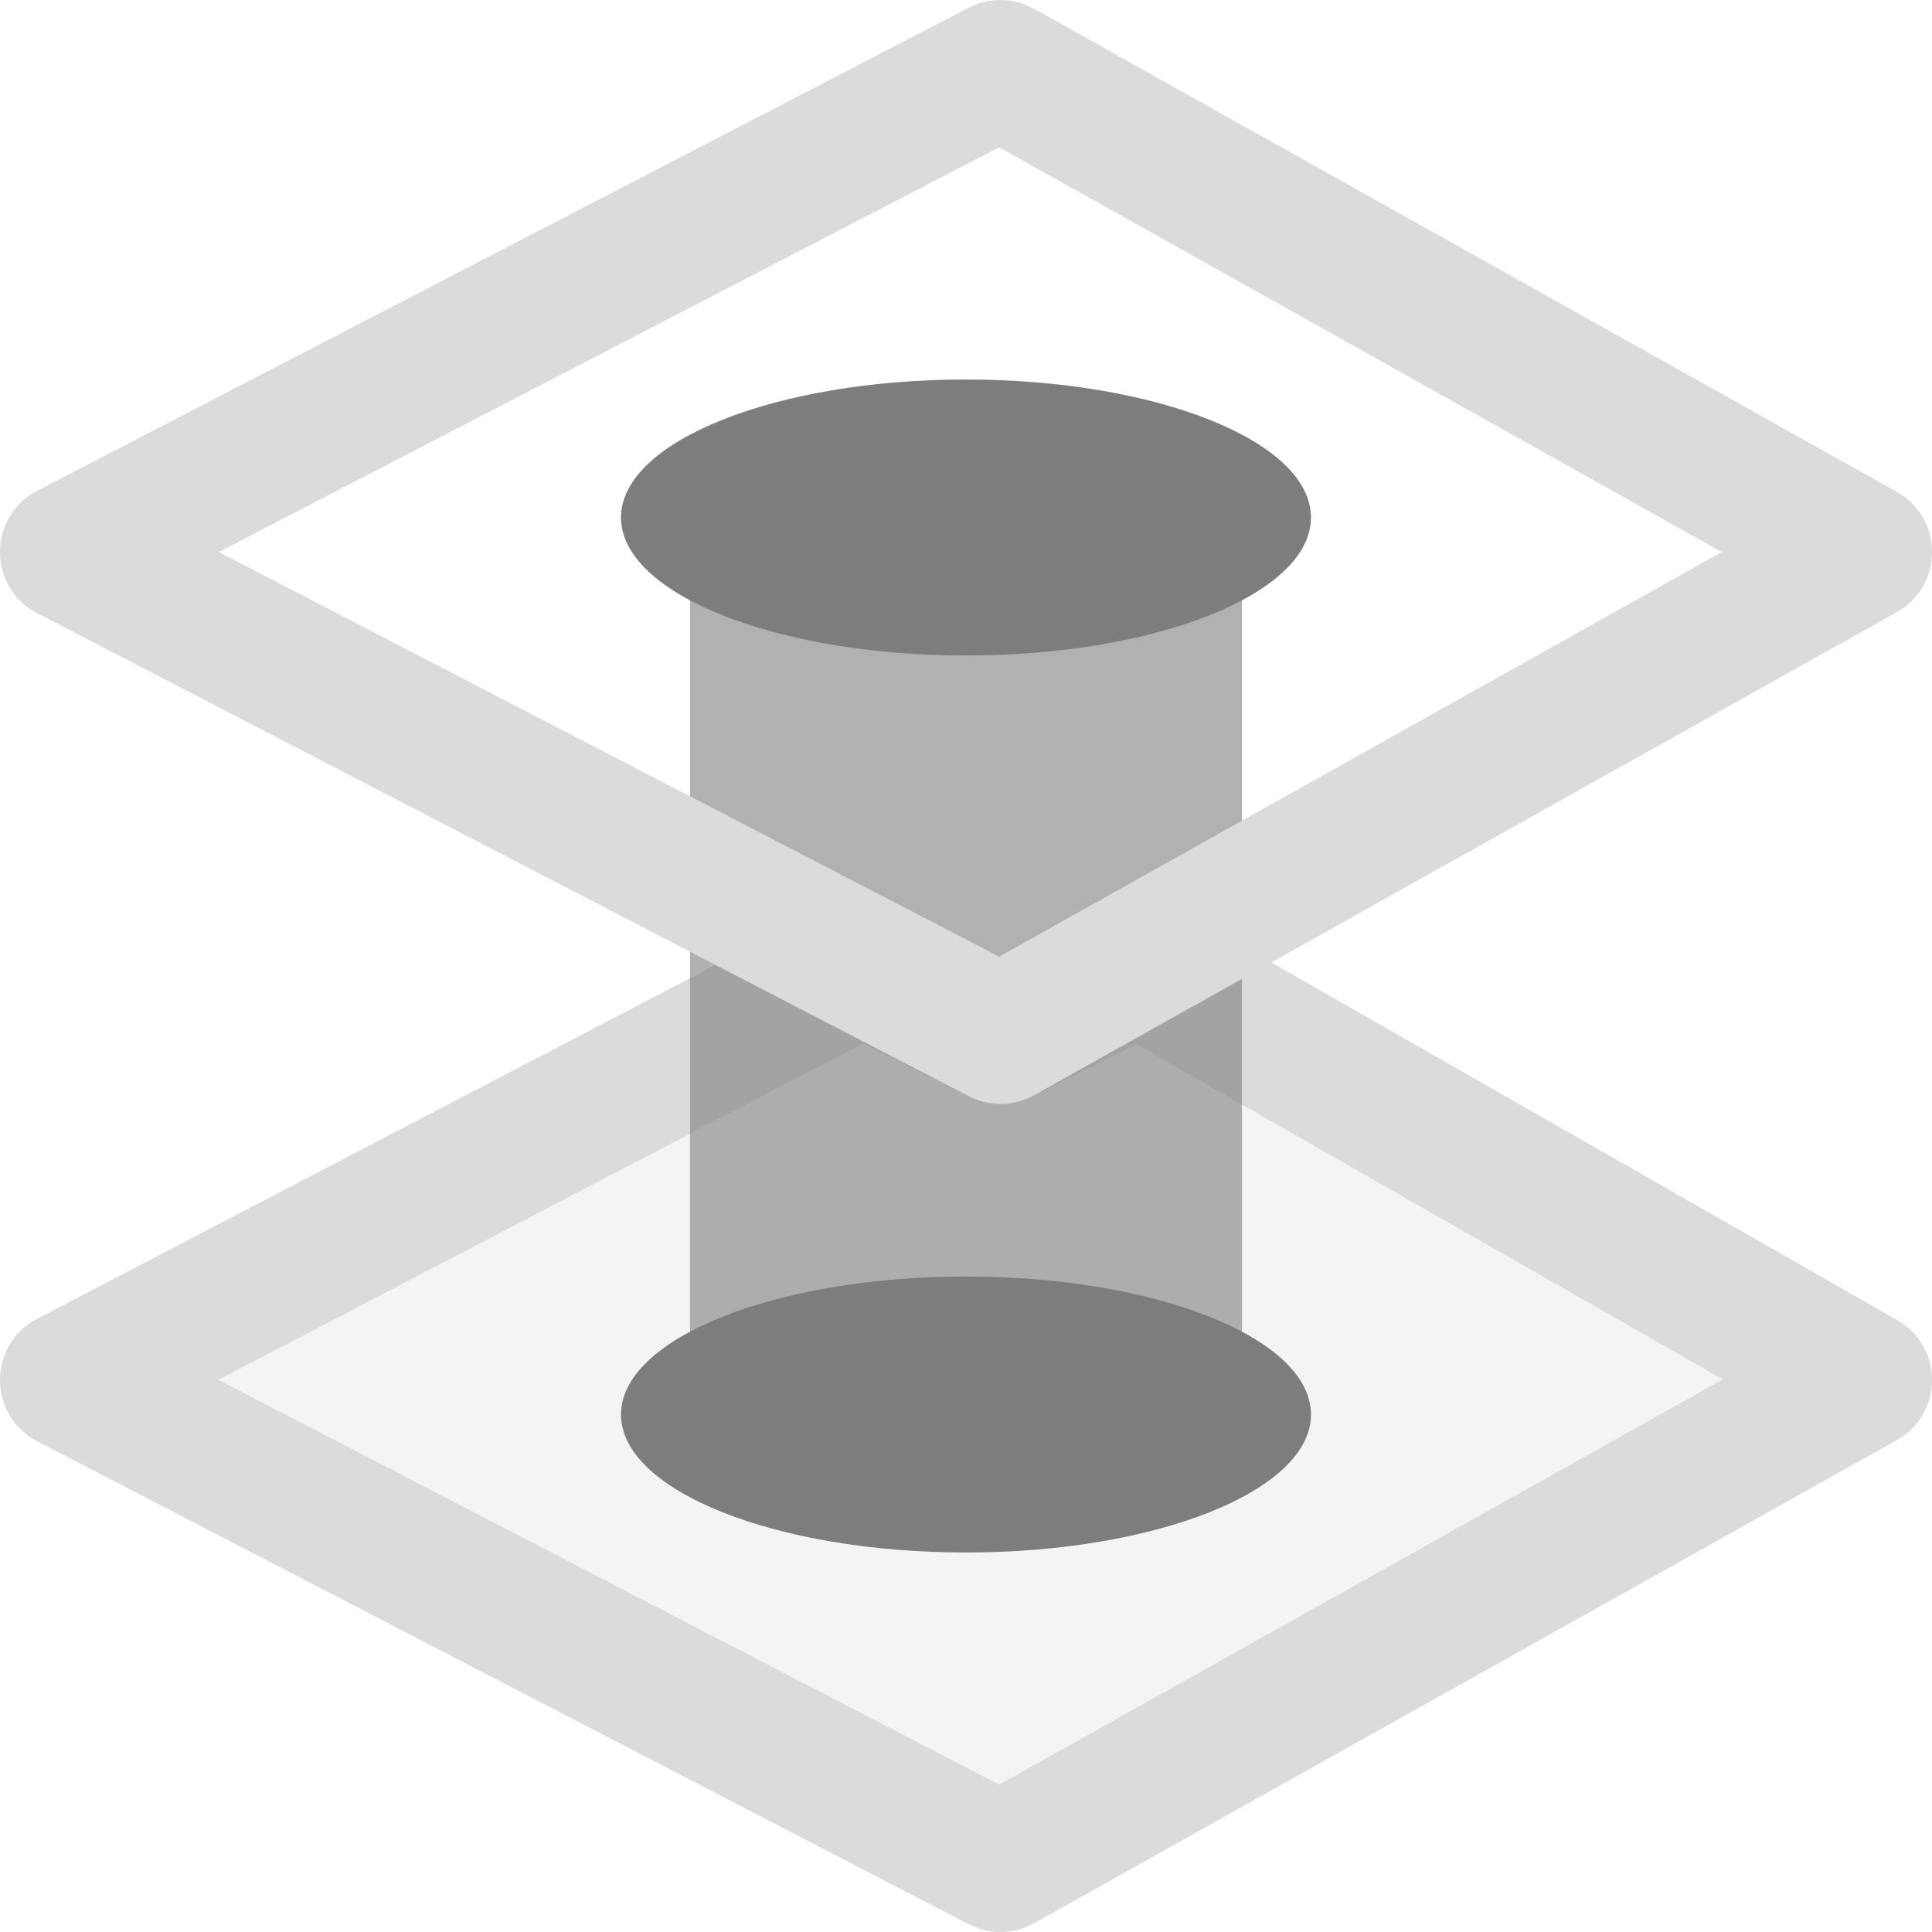
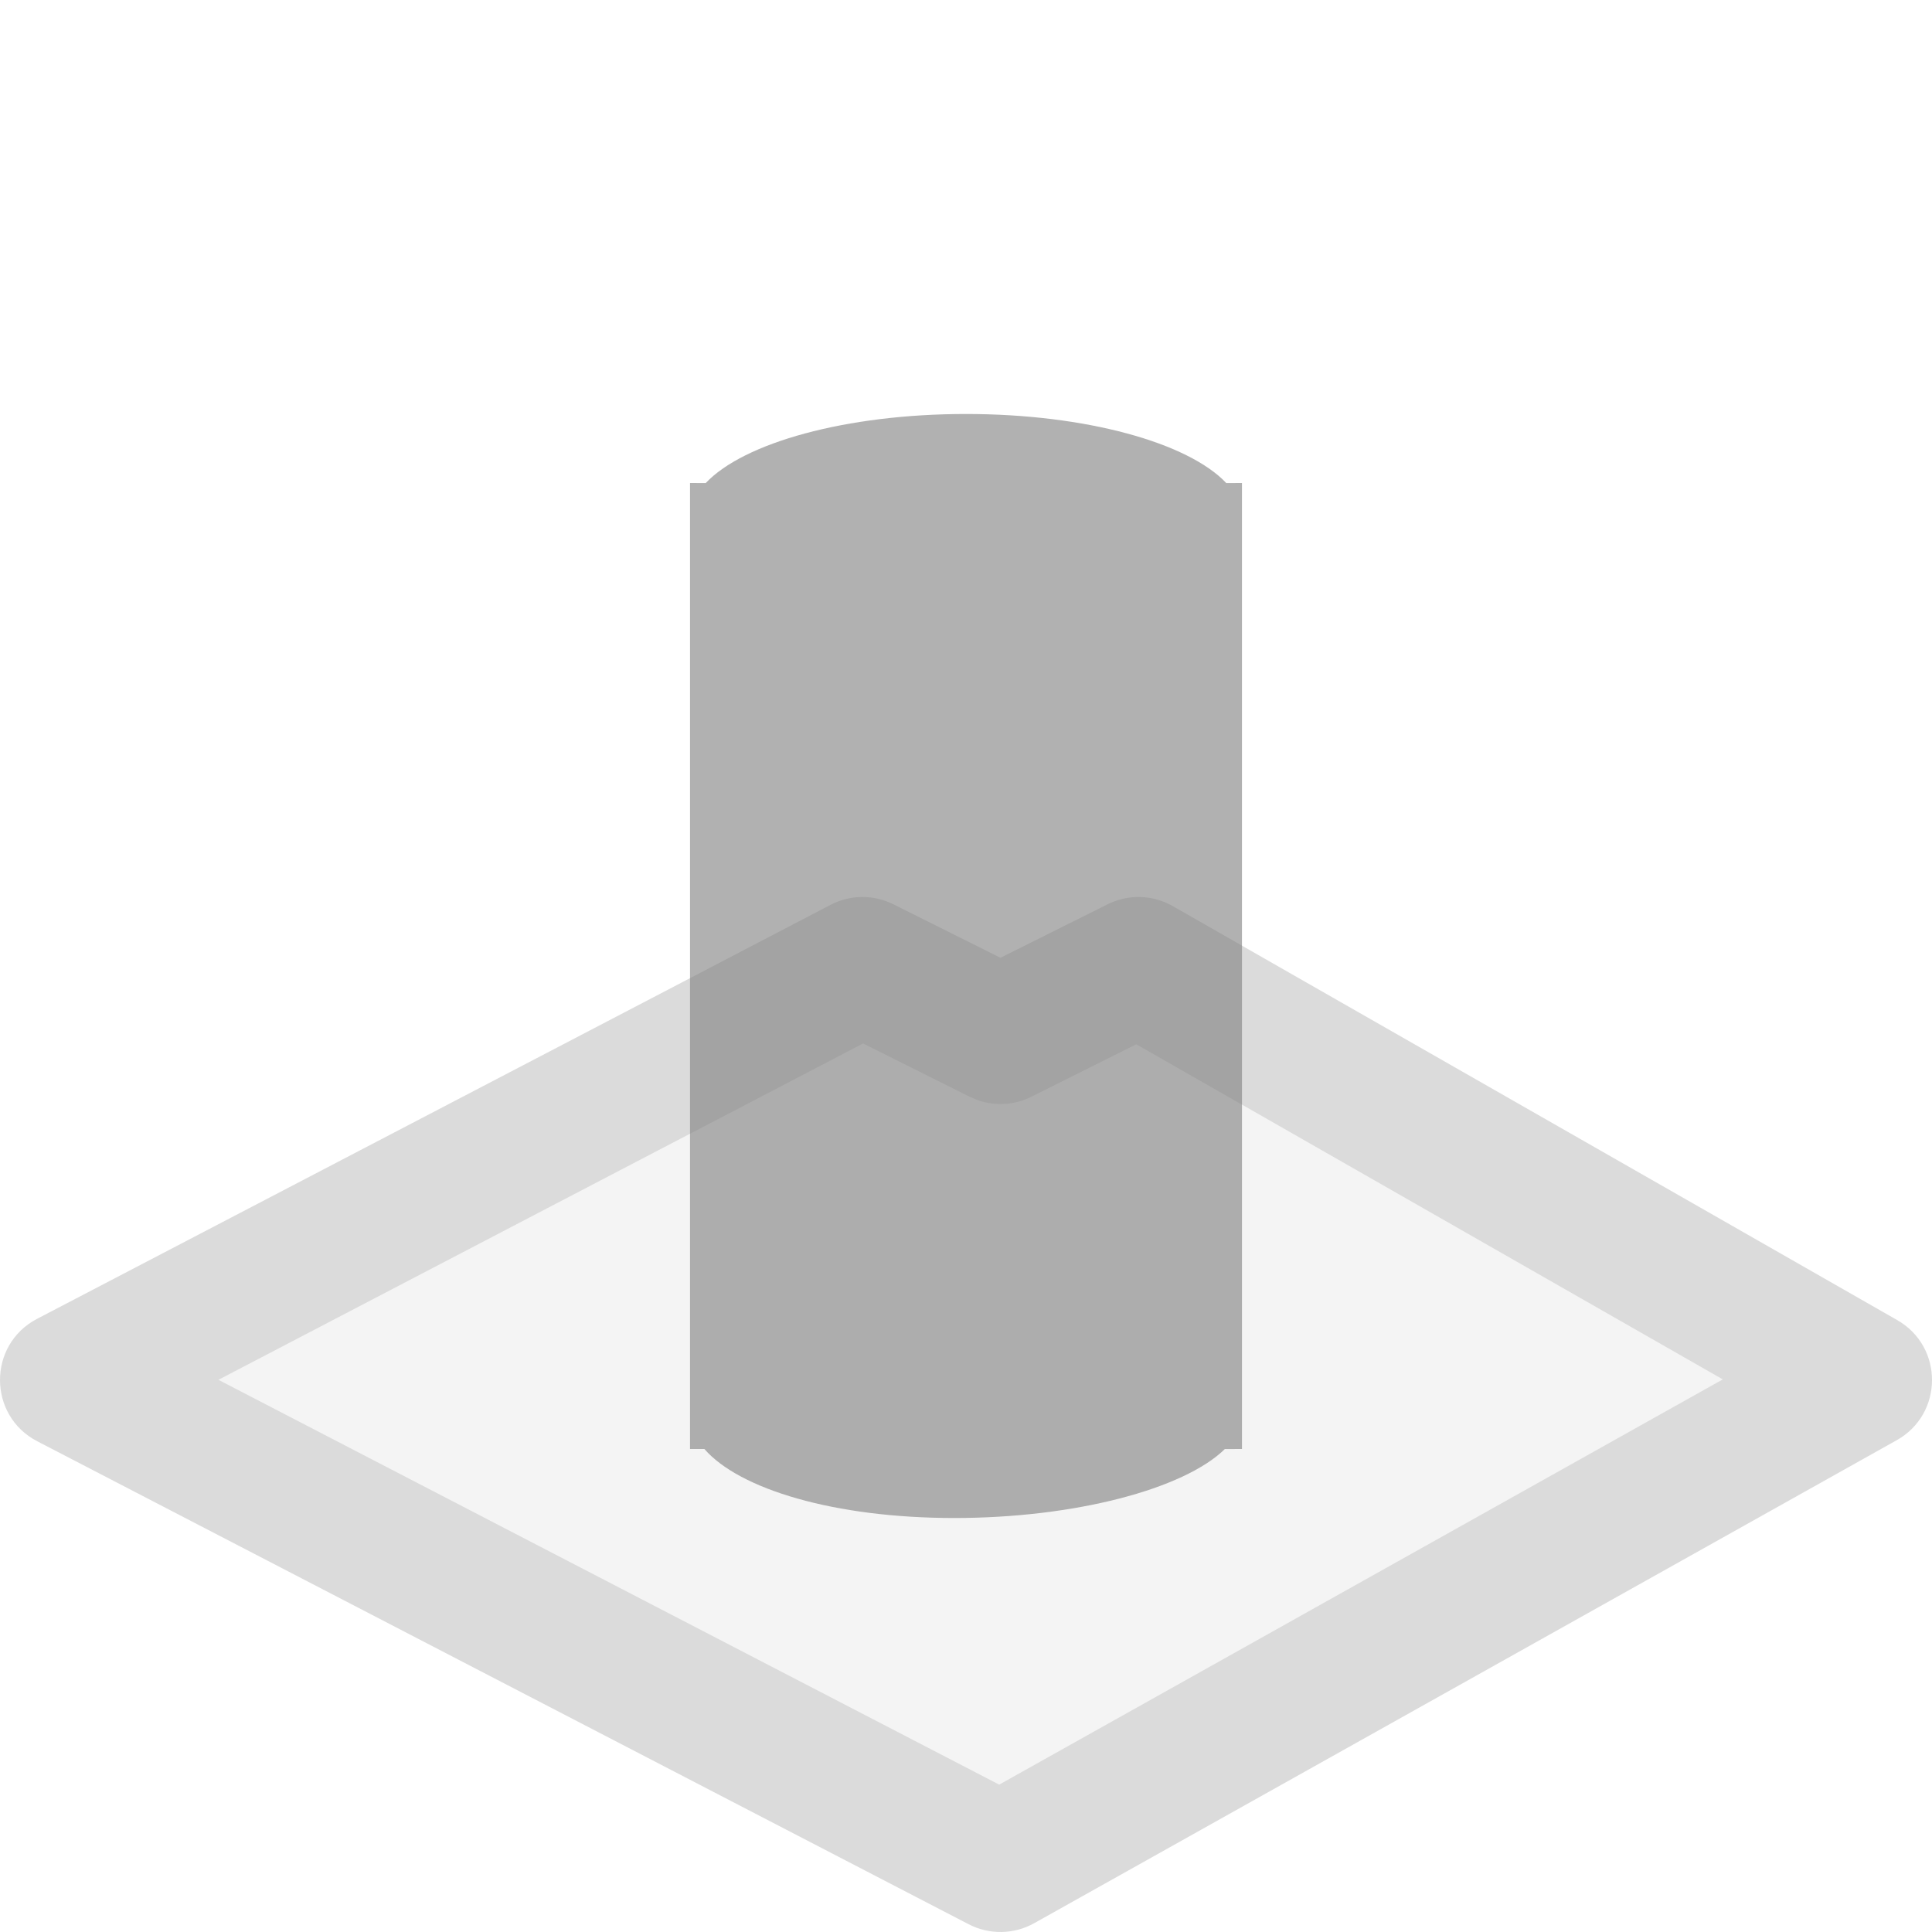
<svg xmlns="http://www.w3.org/2000/svg" width="32px" height="32px" viewBox="0 0 32 32" version="1.1">
  <title>1.图标/业务/2.编辑栏/穿透模式</title>
  <g id="1.图标/业务/2.编辑栏/穿透模式" stroke="none" stroke-width="1" fill="none" fill-rule="evenodd">
    <g id="穿透">
      <rect id="矩形备份-17" fill="#7D4141" opacity="0" x="2.27721639e-08" y="1.40353992e-07" width="32" height="32" />
      <polygon id="矩形备份-8" fill="#DBDBDB" opacity="0.3" points="1.143 22.857 14.286 16 16.571 17.143 18.857 16 30.857 22.857 16.571 30.857" />
-       <path d="M16,10.857 C19.156,10.857 21.714,9.834 21.714,8.571 C21.714,7.309 19.156,6.286 16,6.286 C12.844,6.286 10.286,7.309 10.286,8.571 C10.286,9.834 12.844,10.857 16,10.857 Z M16,25.714 C19.156,25.714 21.714,24.691 21.714,23.429 C21.714,22.166 19.156,21.143 16,21.143 C12.844,21.143 10.286,22.166 10.286,23.429 C10.286,24.691 12.844,25.714 16,25.714 Z" id="形状结合" fill="#7D7D7D" />
      <path d="M18.346,14.978 L16.571,15.864 L14.797,14.978 C14.469,14.814 14.082,14.817 13.757,14.987 L0.614,21.844 C-0.206,22.272 -0.204,23.446 0.617,23.872 L16.045,31.872 C16.387,32.049 16.794,32.042 17.13,31.854 L31.416,23.854 C32.191,23.42 32.196,22.306 31.424,21.865 L19.424,15.008 C19.092,14.818 18.688,14.807 18.346,14.978 Z M14.296,17.282 L16.06,18.165 L16.201,18.224 C16.489,18.323 16.807,18.303 17.083,18.165 L18.821,17.296 L28.535,22.847 L16.55,29.559 L3.618,22.854 L14.296,17.282 Z" id="矩形备份-8" fill="#DBDBDB" />
      <path d="M16,6.857 C17.99,6.857 19.684,7.335 20.311,8.001 L20.571,8 L20.571,24 L20.287,24.001 C19.607,24.666 17.796,25.143 15.807,25.143 C13.818,25.143 12.245,24.665 11.667,24 L11.429,24 L11.429,8 L11.689,8.001 C12.316,7.335 14.01,6.857 16,6.857 Z" id="路径" fill="#7D7D7D" opacity="0.6" />
-       <path d="M16.045,0.128 L0.617,8.128 C-0.206,8.555 -0.206,9.731 0.617,10.157 L16.045,18.157 C16.387,18.334 16.794,18.328 17.13,18.14 L31.416,10.14 C32.195,9.704 32.195,8.582 31.416,8.146 L17.13,0.146 C16.794,-0.042 16.387,-0.049 16.045,0.128 Z M16.55,2.44 L28.518,9.143 L16.55,15.845 L3.625,9.143 L16.55,2.44 Z" id="矩形备份-7" fill="#DBDBDB" />
    </g>
  </g>
</svg>